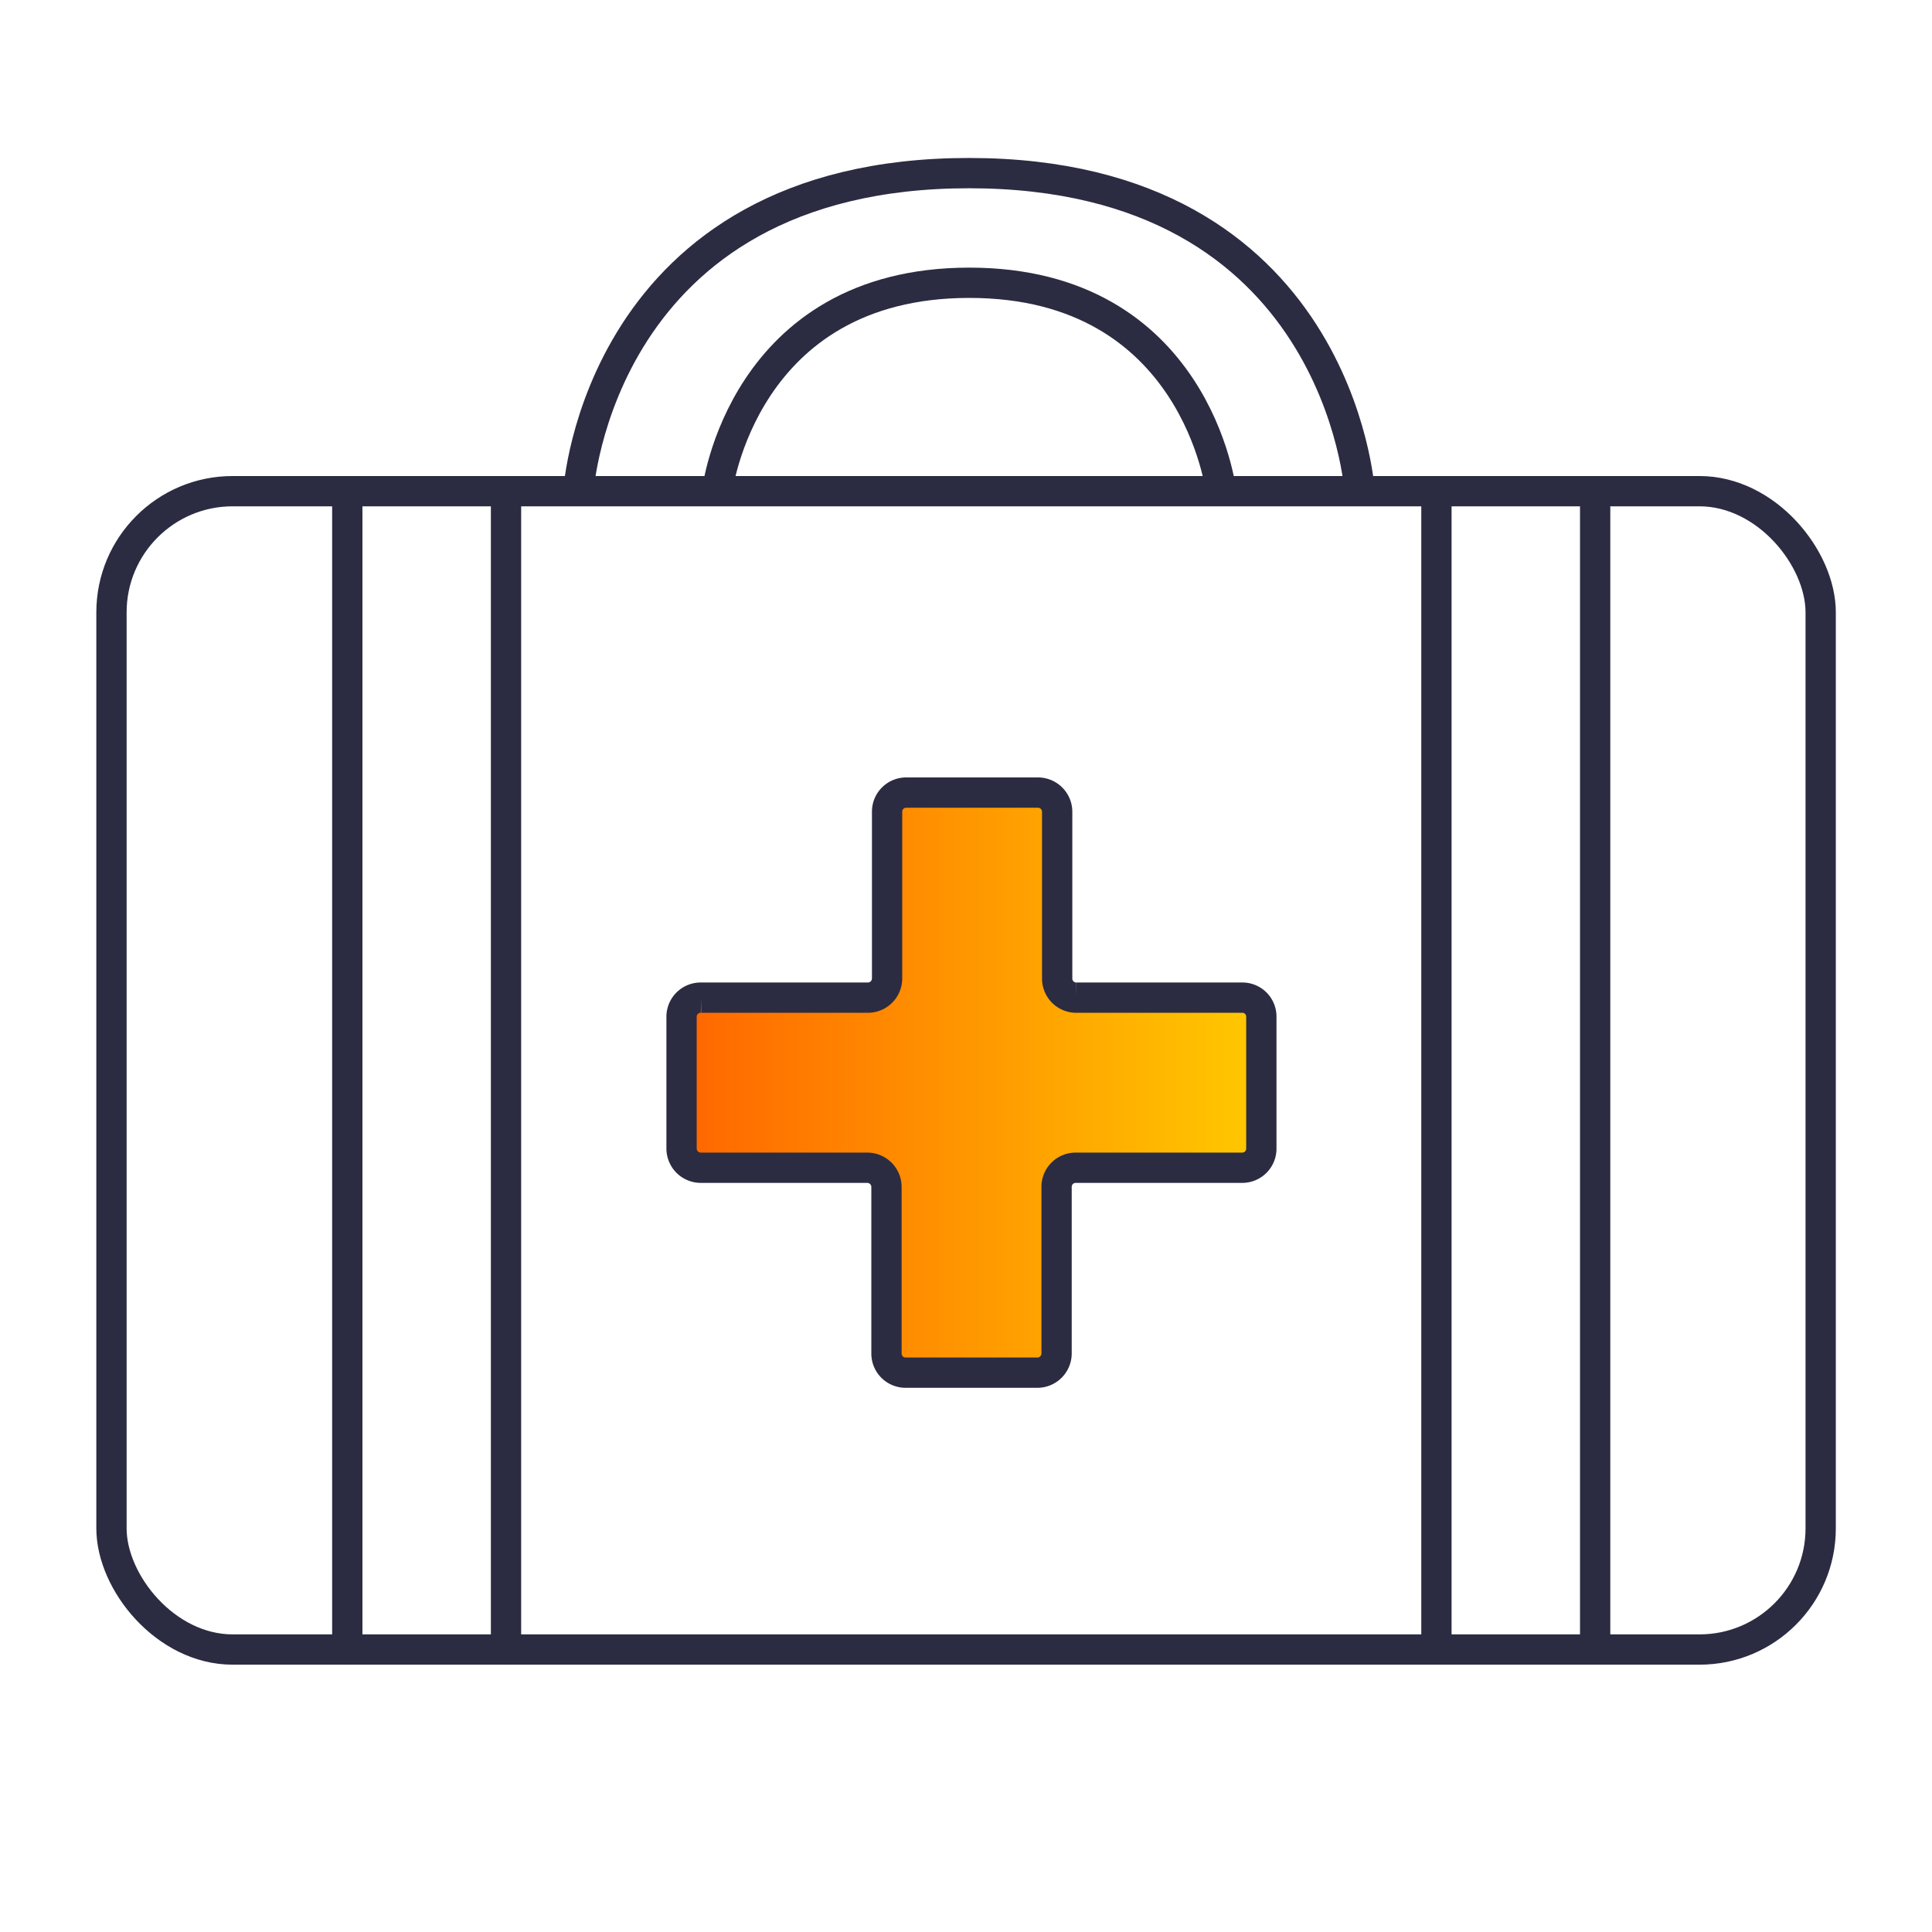
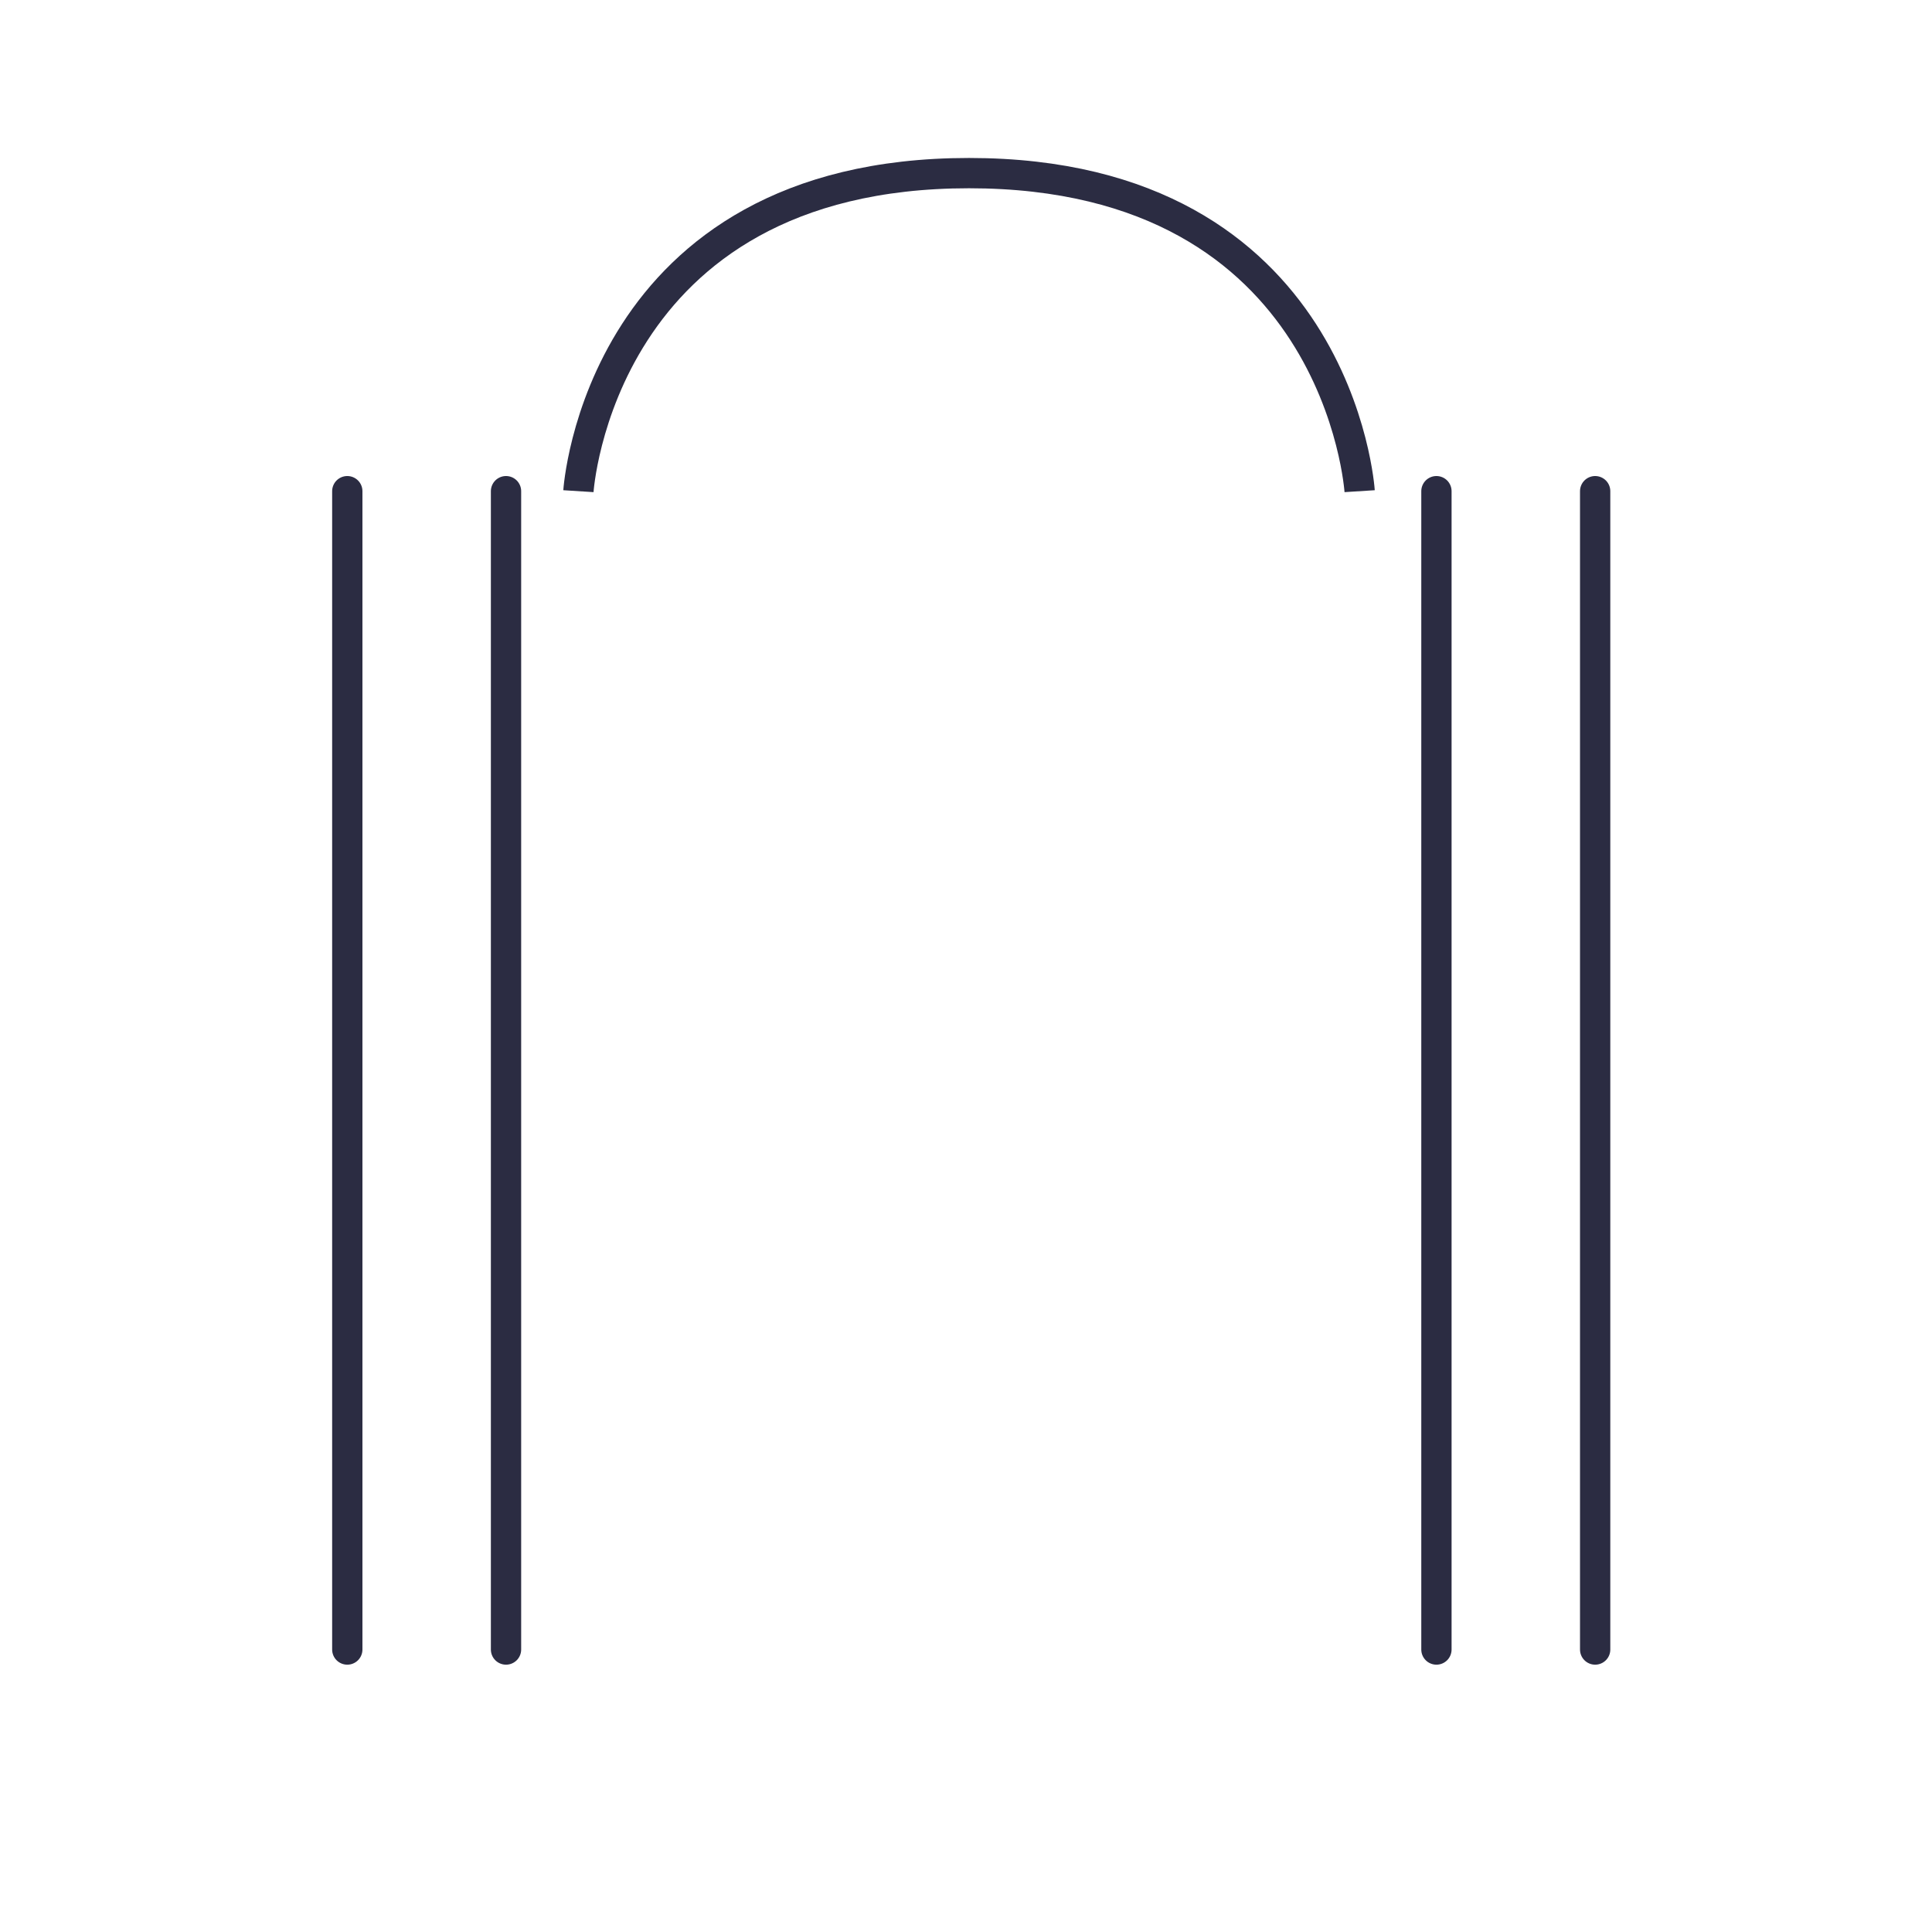
<svg xmlns="http://www.w3.org/2000/svg" viewBox="0 0 127.56 127.56">
  <defs>
    <style>.cls-1,.cls-2,.cls-3{stroke:#2b2c42;stroke-width:2px;}.cls-1,.cls-3{stroke-miterlimit:10;}.cls-1{fill:url(#Sfumatura_senza_nome_43);}.cls-2,.cls-3{fill:none;}.cls-2{stroke-linecap:round;stroke-linejoin:round;}</style>
    <linearGradient id="Sfumatura_senza_nome_43" x1="45.03" y1="71.48" x2="83.33" y2="71.48" gradientUnits="userSpaceOnUse">
      <stop offset="0" stop-color="#f60" />
      <stop offset="1" stop-color="#ffc900" />
    </linearGradient>
  </defs>
  <g id="background">
-     <path class="cls-1" d="M82.07,65.87h-11A1.26,1.26,0,0,1,69.8,64.6v-11a1.27,1.27,0,0,0-1.27-1.27h-8.7a1.26,1.26,0,0,0-1.26,1.27v11a1.27,1.27,0,0,1-1.27,1.27h-11A1.26,1.26,0,0,0,45,67.13v8.7a1.27,1.27,0,0,0,1.26,1.27h11a1.27,1.27,0,0,1,1.27,1.26v11a1.26,1.26,0,0,0,1.26,1.27h8.7a1.27,1.27,0,0,0,1.27-1.27v-11a1.26,1.26,0,0,1,1.26-1.26h11a1.26,1.26,0,0,0,1.26-1.27v-8.7A1.25,1.25,0,0,0,82.07,65.87Z" />
-   </g>
+     </g>
  <g id="Livello_56" data-name="Livello 56">
-     <rect class="cls-2" x="7.36" y="32.43" width="112.85" height="76.48" rx="8" />
    <line class="cls-2" x1="22.93" y1="32.43" x2="22.93" y2="108.91" />
    <line class="cls-2" x1="33.41" y1="32.43" x2="33.41" y2="108.91" />
    <line class="cls-2" x1="94.84" y1="32.43" x2="94.84" y2="108.91" />
    <line class="cls-2" x1="105.32" y1="32.43" x2="105.32" y2="108.91" />
    <path class="cls-3" d="M38.19,32.43s1.33-21,25.79-21,25.79,21,25.79,21" />
-     <path class="cls-3" d="M47.35,32.43S49,18.67,64,18.67,80.62,32.43,80.62,32.43" />
  </g>
</svg>